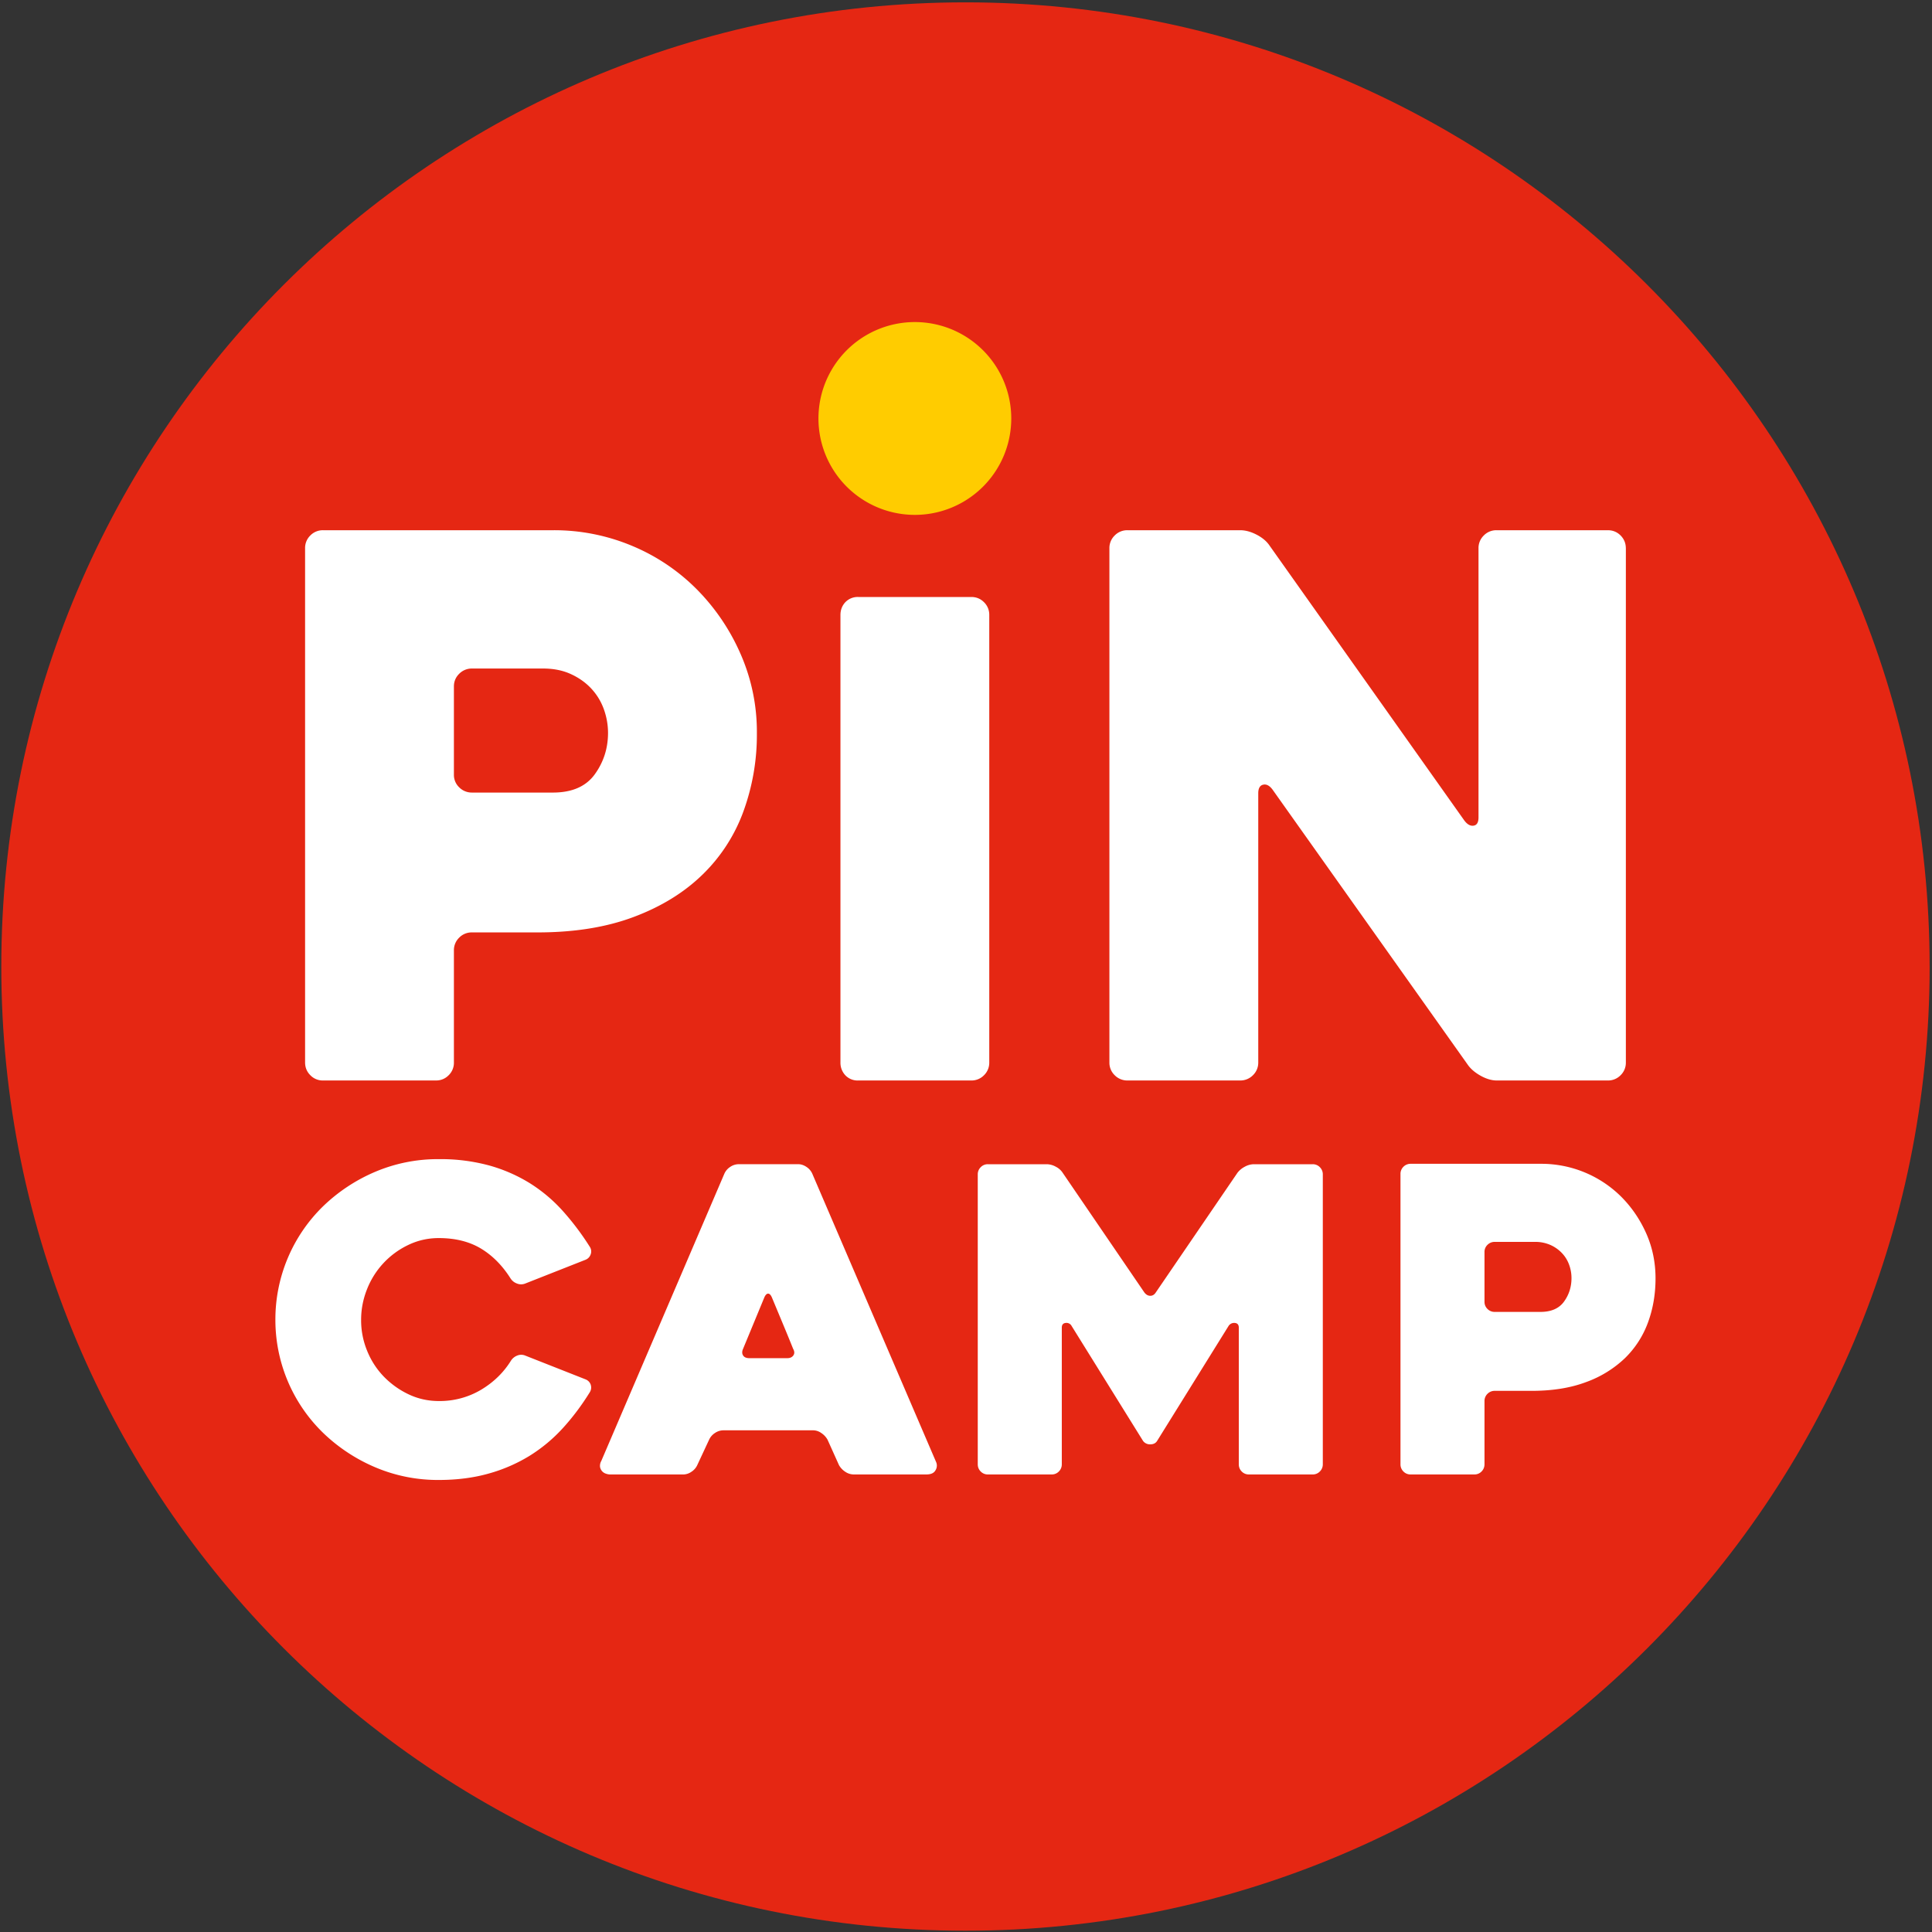
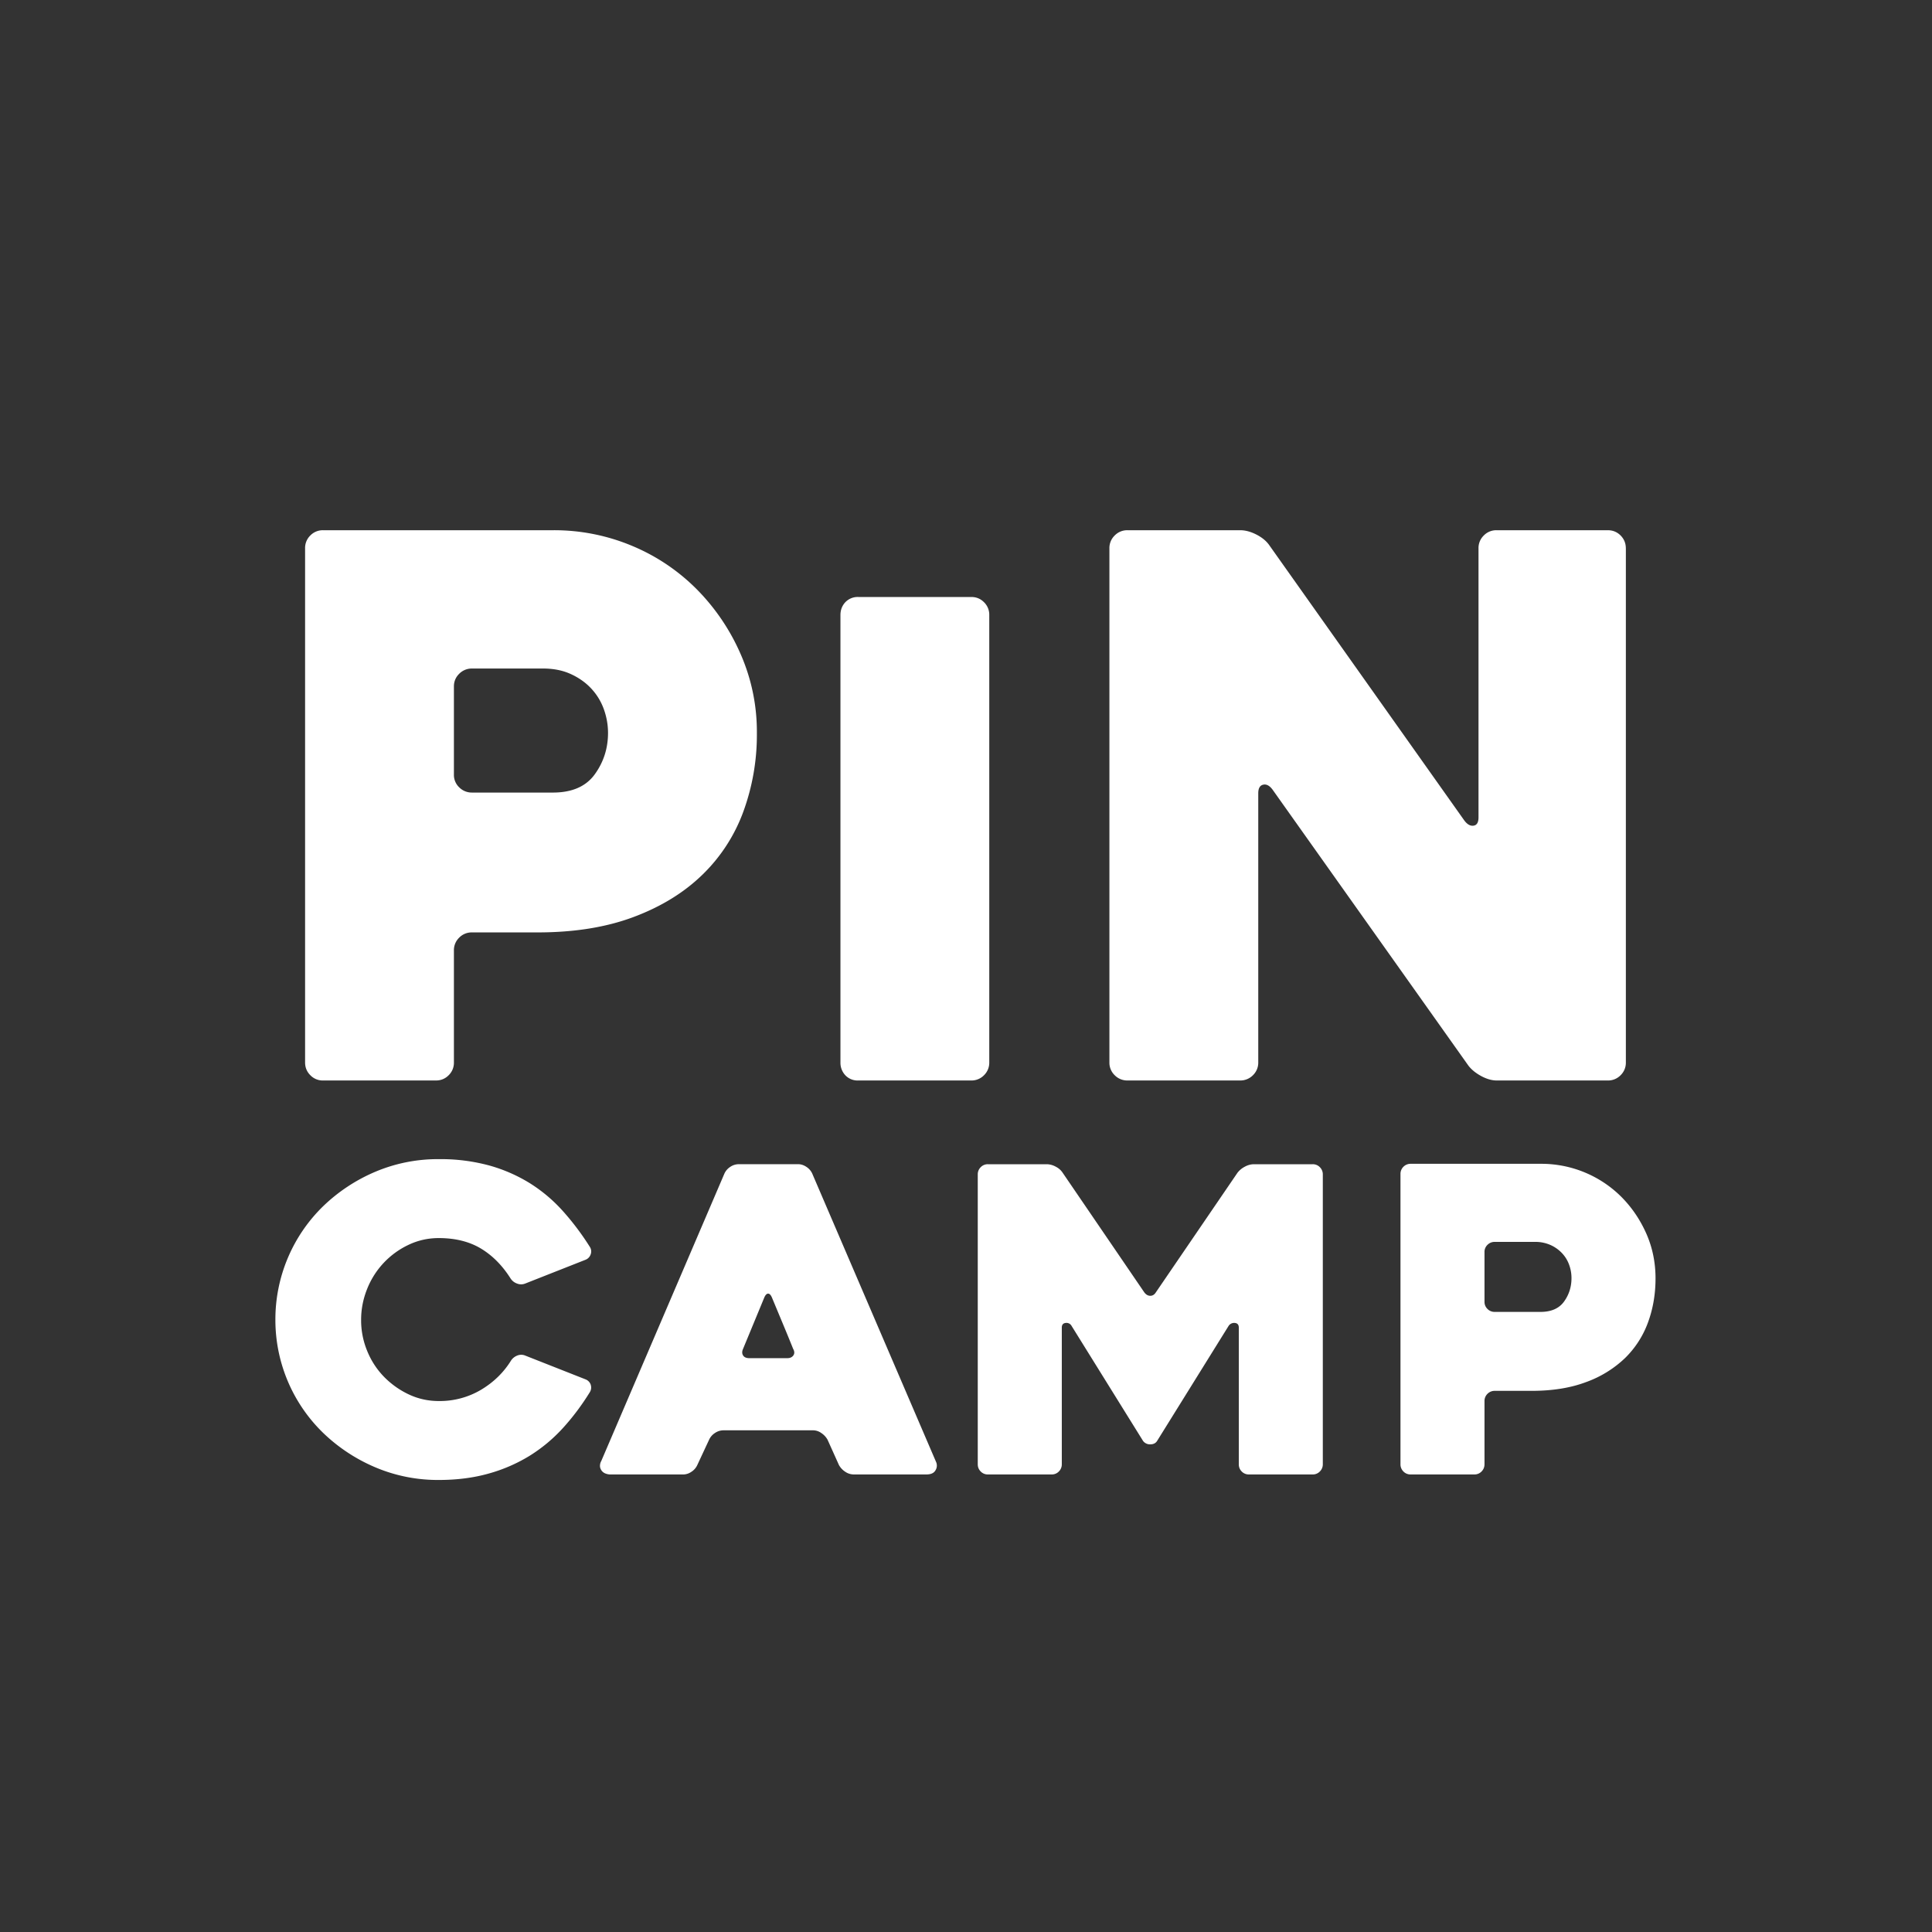
<svg xmlns="http://www.w3.org/2000/svg" width="70" height="70">
  <rect width="100%" height="100%" fill="#333333" stroke="none" />
  <g fill="none" fill-rule="evenodd">
-     <path fill="#E52713" d="M69.915 35.02c0 19.293-15.641 34.933-34.934 34.933C15.687 69.953.047 54.313.047 35.02.047 15.726 15.687.085 34.98.085s34.934 15.641 34.934 34.934" />
    <path fill="#FFF" d="M21.403 50.17a.32.32 0 0 0-.184-.192l-2.184-.861a.38.38 0 0 0-.3 0 .47.47 0 0 0-.223.184q-.4.645-1.084 1.054a2.93 2.93 0 0 1-1.53.407q-.585 0-1.1-.246a3.1 3.1 0 0 1-.9-.648 2.9 2.9 0 0 1-.599-.933 2.9 2.9 0 0 1-.215-1.117q0-.57.215-1.11a2.98 2.98 0 0 1 1.5-1.604q.515-.246 1.099-.246.891 0 1.522.376.63.378 1.077 1.084a.46.46 0 0 0 .23.185.4.4 0 0 0 .308 0l2.184-.861a.32.32 0 0 0 .184-.2.3.3 0 0 0-.03-.262 9.7 9.7 0 0 0-.977-1.299 5.6 5.6 0 0 0-1.192-1.007 5.7 5.7 0 0 0-1.476-.646 6.7 6.7 0 0 0-1.83-.23 5.8 5.8 0 0 0-2.306.46 6.2 6.2 0 0 0-1.884 1.246 5.72 5.72 0 0 0-1.73 4.106 5.7 5.7 0 0 0 1.73 4.106 6.2 6.2 0 0 0 1.884 1.245 5.8 5.8 0 0 0 2.306.461q.984 0 1.8-.23a5.8 5.8 0 0 0 1.483-.641 5.7 5.7 0 0 0 1.207-1.002q.539-.59.984-1.31a.32.32 0 0 0 .03-.269zm12.493 3.099q-.084.153-.33.153h-2.63a.55.55 0 0 1-.315-.1.7.7 0 0 1-.223-.238l-.415-.922a.7.7 0 0 0-.223-.239.52.52 0 0 0-.3-.1h-3.245a.55.55 0 0 0-.315.1.57.57 0 0 0-.207.239l-.43.922a.57.57 0 0 1-.208.239.53.53 0 0 1-.3.1H22.11a.5.5 0 0 1-.162-.031.31.31 0 0 1-.208-.246.36.36 0 0 1 .047-.215l4.46-10.41a.57.57 0 0 1 .207-.24.55.55 0 0 1 .315-.1h2.153q.153 0 .3.1a.57.57 0 0 1 .207.24l4.49 10.456a.32.32 0 0 1-.023.292m-5.159-4.398a69 69 0 0 0-.369-.9l-.4-.96q-.06-.14-.138-.14-.077 0-.138.14l-.769 1.86q-.062.138 0 .238.061.1.23.1h1.37q.152 0 .222-.1t-.008-.238m19.084-6.581a.35.35 0 0 0-.26-.108h-2.143a.7.7 0 0 0-.32.092.8.8 0 0 0-.26.215l-2.96 4.337q-.078.123-.201.123t-.216-.123l-2.96-4.337a.64.64 0 0 0-.244-.215.7.7 0 0 0-.321-.092h-2.143a.35.35 0 0 0-.26.108.36.36 0 0 0-.107.26v10.503q0 .154.107.262a.35.35 0 0 0 .26.107h2.311a.35.35 0 0 0 .26-.107.36.36 0 0 0 .107-.262v-4.95q0-.155.139-.17a.21.21 0 0 1 .216.108l2.589 4.167a.31.31 0 0 0 .262.123q.17 0 .247-.123l2.59-4.167a.24.24 0 0 1 .23-.108q.14.015.14.17v4.95q0 .154.106.262a.35.35 0 0 0 .26.107h2.31a.35.35 0 0 0 .26-.107.36.36 0 0 0 .108-.262V42.551a.36.36 0 0 0-.107-.261m11.885 5.635a3.46 3.46 0 0 1-.84 1.292 4 4 0 0 1-1.403.86q-.84.316-1.965.316h-1.342a.36.36 0 0 0-.262.108.36.36 0 0 0-.108.261v2.291q0 .154-.107.262a.35.35 0 0 1-.26.107h-2.31a.35.35 0 0 1-.26-.107.36.36 0 0 1-.107-.262V42.536a.36.36 0 0 1 .107-.262.36.36 0 0 1 .262-.107h4.705a4.1 4.1 0 0 1 2.945 1.214q.56.57.892 1.323.33.753.33 1.614t-.277 1.607m-2.852-2.096a1.2 1.2 0 0 0-.255-.42 1.3 1.3 0 0 0-.417-.298 1.35 1.35 0 0 0-.572-.115h-1.453a.36.36 0 0 0-.263.107.35.35 0 0 0-.108.26v1.803q0 .153.108.26a.36.36 0 0 0 .263.107h1.654q.587 0 .857-.374.27-.375.27-.849a1.4 1.4 0 0 0-.084-.481M27.423 26.565a7 7 0 0 0-.586-2.86 7.7 7.7 0 0 0-1.58-2.342 7.2 7.2 0 0 0-2.342-1.58 7.3 7.3 0 0 0-2.873-.572h-8.335a.63.63 0 0 0-.463.19.63.63 0 0 0-.19.464v18.63q0 .272.19.462a.62.62 0 0 0 .46.191h4.092q.27 0 .46-.19a.63.63 0 0 0 .19-.464v-4.058a.63.63 0 0 1 .191-.463.63.63 0 0 1 .465-.19h2.375q1.993 0 3.481-.559 1.489-.558 2.485-1.525a6.1 6.1 0 0 0 1.488-2.288 8.1 8.1 0 0 0 .492-2.846m-5.393-.014q0 .84-.48 1.503-.478.662-1.518.662h-2.929a.64.64 0 0 1-.465-.189.62.62 0 0 1-.192-.46v-3.195q0-.27.192-.46a.64.64 0 0 1 .465-.19h2.573q.574 0 1.013.204.438.202.739.528.3.325.451.744.15.42.151.853m36.878-6.686v18.63a.63.63 0 0 1-.19.462.63.63 0 0 1-.463.191h-4.023q-.27 0-.57-.163-.3-.164-.463-.381l-7.093-9.996q-.165-.219-.34-.177-.177.041-.177.313v9.75a.63.63 0 0 1-.192.463.64.64 0 0 1-.465.191h-4.079a.64.64 0 0 1-.465-.19.63.63 0 0 1-.192-.464v-18.63a.63.63 0 0 1 .191-.462.63.63 0 0 1 .463-.191h4.085q.273 0 .572.15.3.15.463.367l7.082 9.996q.163.22.34.191.177-.027.177-.3v-9.75a.63.63 0 0 1 .191-.463.63.63 0 0 1 .463-.191h4.031q.272 0 .463.19.19.192.19.464zM35.193 39.148h-4.092a.61.61 0 0 1-.474-.19.66.66 0 0 1-.176-.464V22.283q0-.272.176-.463a.62.62 0 0 1 .474-.19h4.092q.27 0 .46.19a.63.63 0 0 1 .19.463v16.211a.63.63 0 0 1-.19.463.63.63 0 0 1-.46.191" />
-     <path fill="#FC0" d="M33.147 18.655a3.493 3.493 0 1 0 0-6.986 3.493 3.493 0 0 0 0 6.986" />
  </g>
</svg>